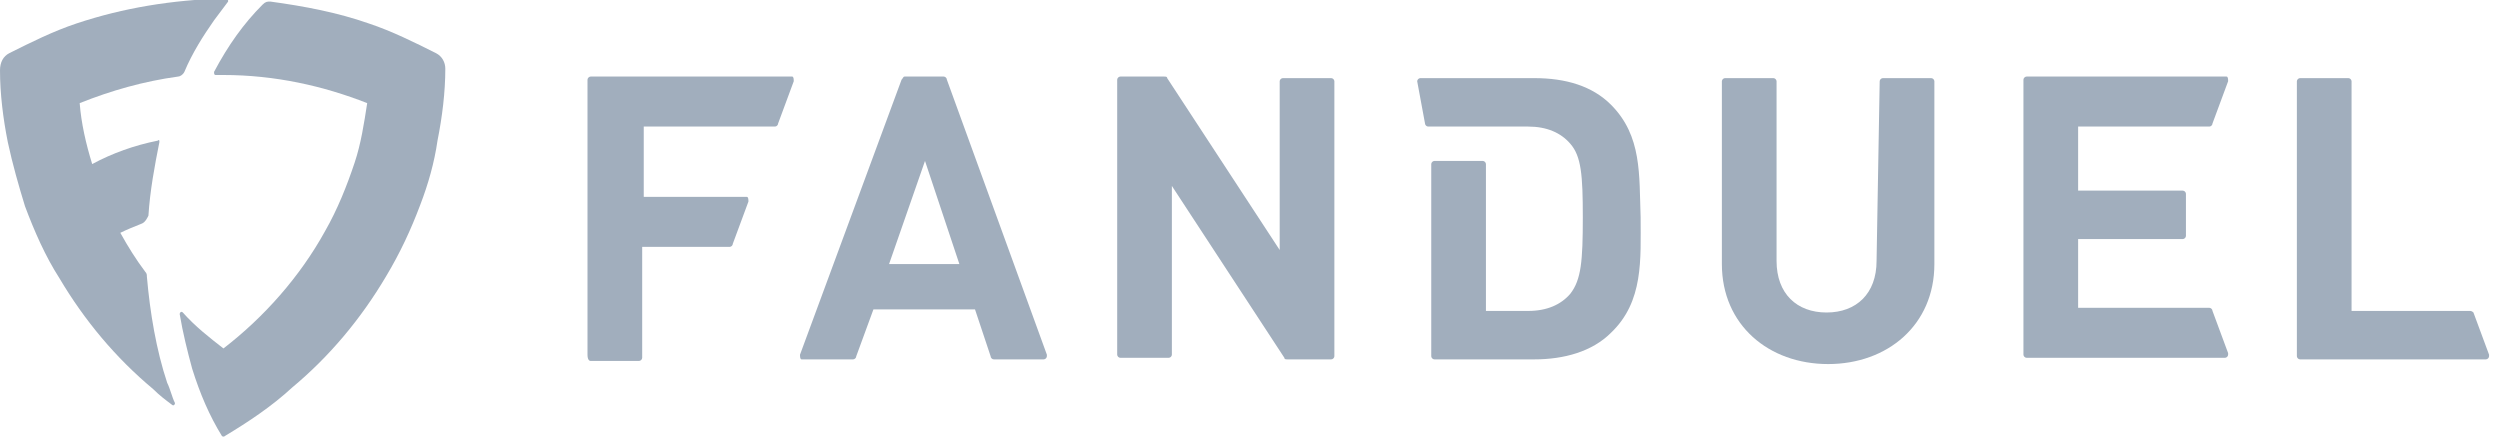
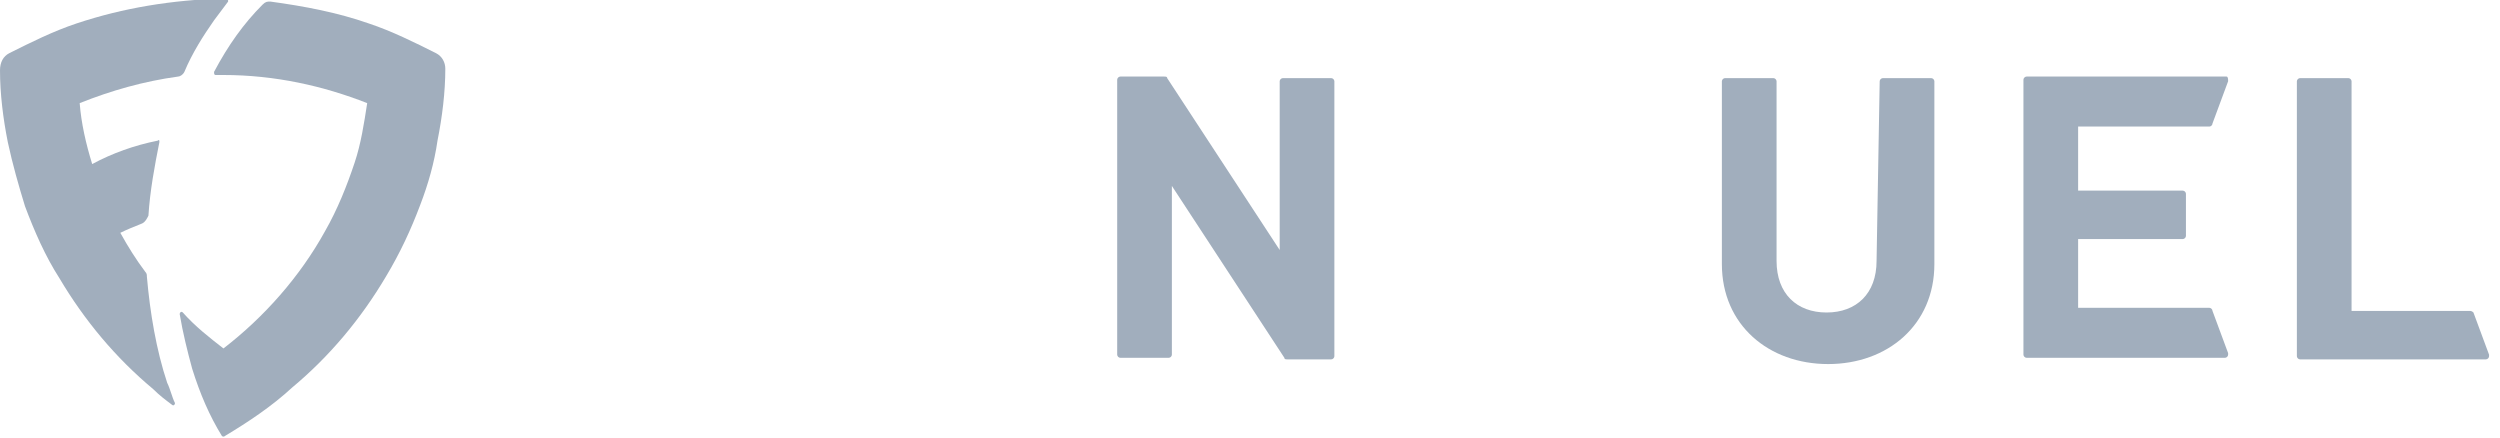
<svg xmlns="http://www.w3.org/2000/svg" id="Layer_1" x="0px" y="0px" viewBox="0 0 160 28" style="enable-background:new 0 0 160 28;" xml:space="preserve">
  <style type="text/css"> .st0{fill:#A1AEBD;} </style>
  <g id="current-design">
    <g id="Tecton-Customer-Story-landing" transform="translate(-181, -3071)">
      <g id="fanduel-logo-footer" transform="translate(181, 3071)">
-         <path id="Path" class="st0" d="M37.8,23.1h3.1c0.1,0,0.2-0.1,0.2-0.2v-7.1h5.6c0.1,0,0.2-0.1,0.2-0.2l1-2.7c0-0.1,0-0.3-0.1-0.3 c0,0,0,0-0.1,0h-6.5V8.1h8.4c0.1,0,0.2-0.1,0.2-0.2l1-2.7c0-0.1,0-0.3-0.1-0.3c0,0,0,0-0.1,0H37.8c-0.1,0-0.2,0.1-0.2,0.2v17.6 C37.6,23,37.7,23.1,37.8,23.1z" />
-         <path id="Shape" class="st0" d="M57.7,5.1l-6.5,17.6c0,0.1,0,0.3,0.1,0.3c0,0,0,0,0.1,0h3.2c0.1,0,0.2-0.1,0.2-0.2l1.1-3h6.5l1,3 c0,0.1,0.1,0.2,0.2,0.2h3.2c0.1,0,0.2-0.1,0.2-0.2c0,0,0,0,0-0.1L60.6,5.1c0-0.1-0.1-0.2-0.2-0.2h-2.5C57.8,4.9,57.8,5,57.7,5.1z M56.9,16.9l2.3-6.6l2.2,6.6H56.9z" />
        <path id="Path_00000050635101836039529410000004951722335530351528_" class="st0" d="M81.9,16L74.7,5c0-0.1-0.1-0.1-0.2-0.1h-2.8 c-0.1,0-0.2,0.1-0.2,0.2v17.6c0,0.1,0.1,0.2,0.2,0.2h3.1c0.1,0,0.2-0.1,0.2-0.2V11.9l7.2,11c0,0.1,0.1,0.1,0.2,0.1h2.8 c0.1,0,0.2-0.1,0.2-0.2V5.2c0-0.1-0.1-0.2-0.2-0.2h-3.1c-0.1,0-0.2,0.1-0.2,0.2V16z" />
        <path id="Path_00000079488253750585725300000000906166390388831407_" class="st0" d="M120.1,16.7c0,2.1-1.3,3.3-3.2,3.3 c-1.9,0-3.2-1.2-3.2-3.3V5.2c0-0.1-0.1-0.2-0.2-0.2h-3.1c-0.1,0-0.2,0.1-0.2,0.2v11.7c0,3.9,3,6.4,6.8,6.4s6.8-2.5,6.8-6.4V5.2 c0-0.1-0.1-0.2-0.2-0.2h-3.1c-0.1,0-0.2,0.1-0.2,0.2L120.1,16.7z" />
        <path id="Path_00000144317391049087515260000012572898778578547647_" class="st0" d="M141.6,7.9l1-2.7c0-0.1,0-0.3-0.1-0.3 c0,0,0,0-0.1,0h-12.7c-0.1,0-0.2,0.1-0.2,0.2v17.6c0,0.1,0.1,0.2,0.2,0.2h12.7c0.1,0,0.2-0.1,0.2-0.2c0,0,0,0,0-0.1l-1-2.7 c0-0.1-0.1-0.2-0.2-0.2H133v-4.4h6.7c0.1,0,0.2-0.1,0.2-0.2v-2.7c0-0.1-0.1-0.2-0.2-0.2H133V8.1h8.4C141.5,8.1,141.6,8,141.6,7.9 z" />
        <path id="Path_00000060714098906325527860000015071919433455136684_" class="st0" d="M158.1,19.9h-7.6V5.2c0-0.1-0.1-0.2-0.2-0.2 l0,0h-3.1c-0.1,0-0.2,0.1-0.2,0.2v17.6c0,0.1,0.1,0.2,0.2,0.2h11.9c0.1,0,0.2-0.1,0.2-0.2c0,0,0,0,0-0.1l-1-2.7 C158.3,20,158.2,19.9,158.1,19.9z" />
-         <path id="Path_00000027584516374106100620000015701385040835929749_" class="st0" d="M103.1,6.7c-1.2-1.2-2.9-1.7-4.9-1.7h-7.3 c-0.1,0-0.2,0.1-0.2,0.2l0,0l0.5,2.7c0,0.1,0.1,0.2,0.2,0.2h6.4c1.2,0,2.1,0.4,2.7,1.1c0.7,0.8,0.8,2,0.8,4.7 c0,2.8-0.1,4-0.8,4.9c-0.6,0.7-1.5,1.1-2.7,1.1h-2.7v-9.4c0-0.1-0.1-0.2-0.2-0.2h-3.1c-0.1,0-0.2,0.1-0.2,0.2v12.3 c0,0.1,0.1,0.2,0.2,0.2h6.4c1.9,0,3.7-0.5,4.9-1.7c2.1-2,1.9-4.7,1.9-7.4C104.9,11.2,105.1,8.7,103.1,6.7z" />
        <path id="Path_00000062912813610718096510000003652236683943071110_" class="st0" d="M11.8,4.6c0.5-1.2,1.2-2.3,1.9-3.3 c0.3-0.4,0.6-0.8,0.9-1.2c0-0.1,0-0.2-0.1-0.2s-0.2,0-0.2,0C11,0,7.9,0.5,4.9,1.5C3.4,2,2,2.7,0.6,3.4C0.2,3.6,0,4,0,4.5 C0,6,0.2,7.6,0.5,9.1c0.3,1.4,0.7,2.8,1.1,4.1c0.6,1.6,1.3,3.2,2.2,4.6c1.6,2.7,3.6,5.1,6,7.1c0.4,0.4,0.8,0.7,1.2,1 c0.1,0.1,0.2,0,0.2-0.1c-0.2-0.4-0.3-0.9-0.5-1.3C10,22.4,9.6,20,9.4,17.7c0-0.1,0-0.2-0.1-0.3c-0.6-0.8-1.1-1.6-1.6-2.5 c0.4-0.2,0.9-0.4,1.4-0.6c0.2-0.1,0.3-0.3,0.4-0.5c0.1-1.6,0.4-3.2,0.7-4.7c0-0.1,0-0.2-0.1-0.1c-1.5,0.3-2.9,0.8-4.2,1.5 C5.5,9.2,5.2,7.9,5.1,6.6c2-0.8,4.1-1.4,6.3-1.7C11.5,4.9,11.7,4.8,11.8,4.6z" />
        <path id="Path_00000159464634332872350170000001229392680474619815_" class="st0" d="M27.9,3.4c-1.4-0.7-2.8-1.4-4.3-1.9 c-2-0.7-4.1-1.1-6.3-1.4c-0.2,0-0.3,0-0.5,0.2c-1.2,1.2-2.2,2.6-3.1,4.3c0,0.1,0,0.2,0.1,0.2c0.2,0,0.3,0,0.5,0 c3.3,0,6.4,0.7,9.2,1.8c-0.2,1.3-0.4,2.6-0.8,3.8c-0.5,1.5-1.1,3-1.9,4.4c-1.6,2.9-3.9,5.5-6.5,7.5c-0.9-0.7-1.8-1.4-2.6-2.3 c-0.1-0.1-0.2,0-0.2,0.1c0.2,1.2,0.5,2.4,0.8,3.5c0.5,1.6,1.1,3,1.9,4.3c0,0,0.1,0.1,0.2,0c1.5-0.9,3-1.9,4.3-3.1 c2.4-2,4.4-4.4,6-7.1c0.9-1.5,1.6-3,2.2-4.6c0.5-1.3,0.9-2.7,1.1-4.1c0.3-1.5,0.5-3.1,0.5-4.6C28.5,4,28.3,3.6,27.9,3.4z" />
      </g>
    </g>
  </g>
</svg>